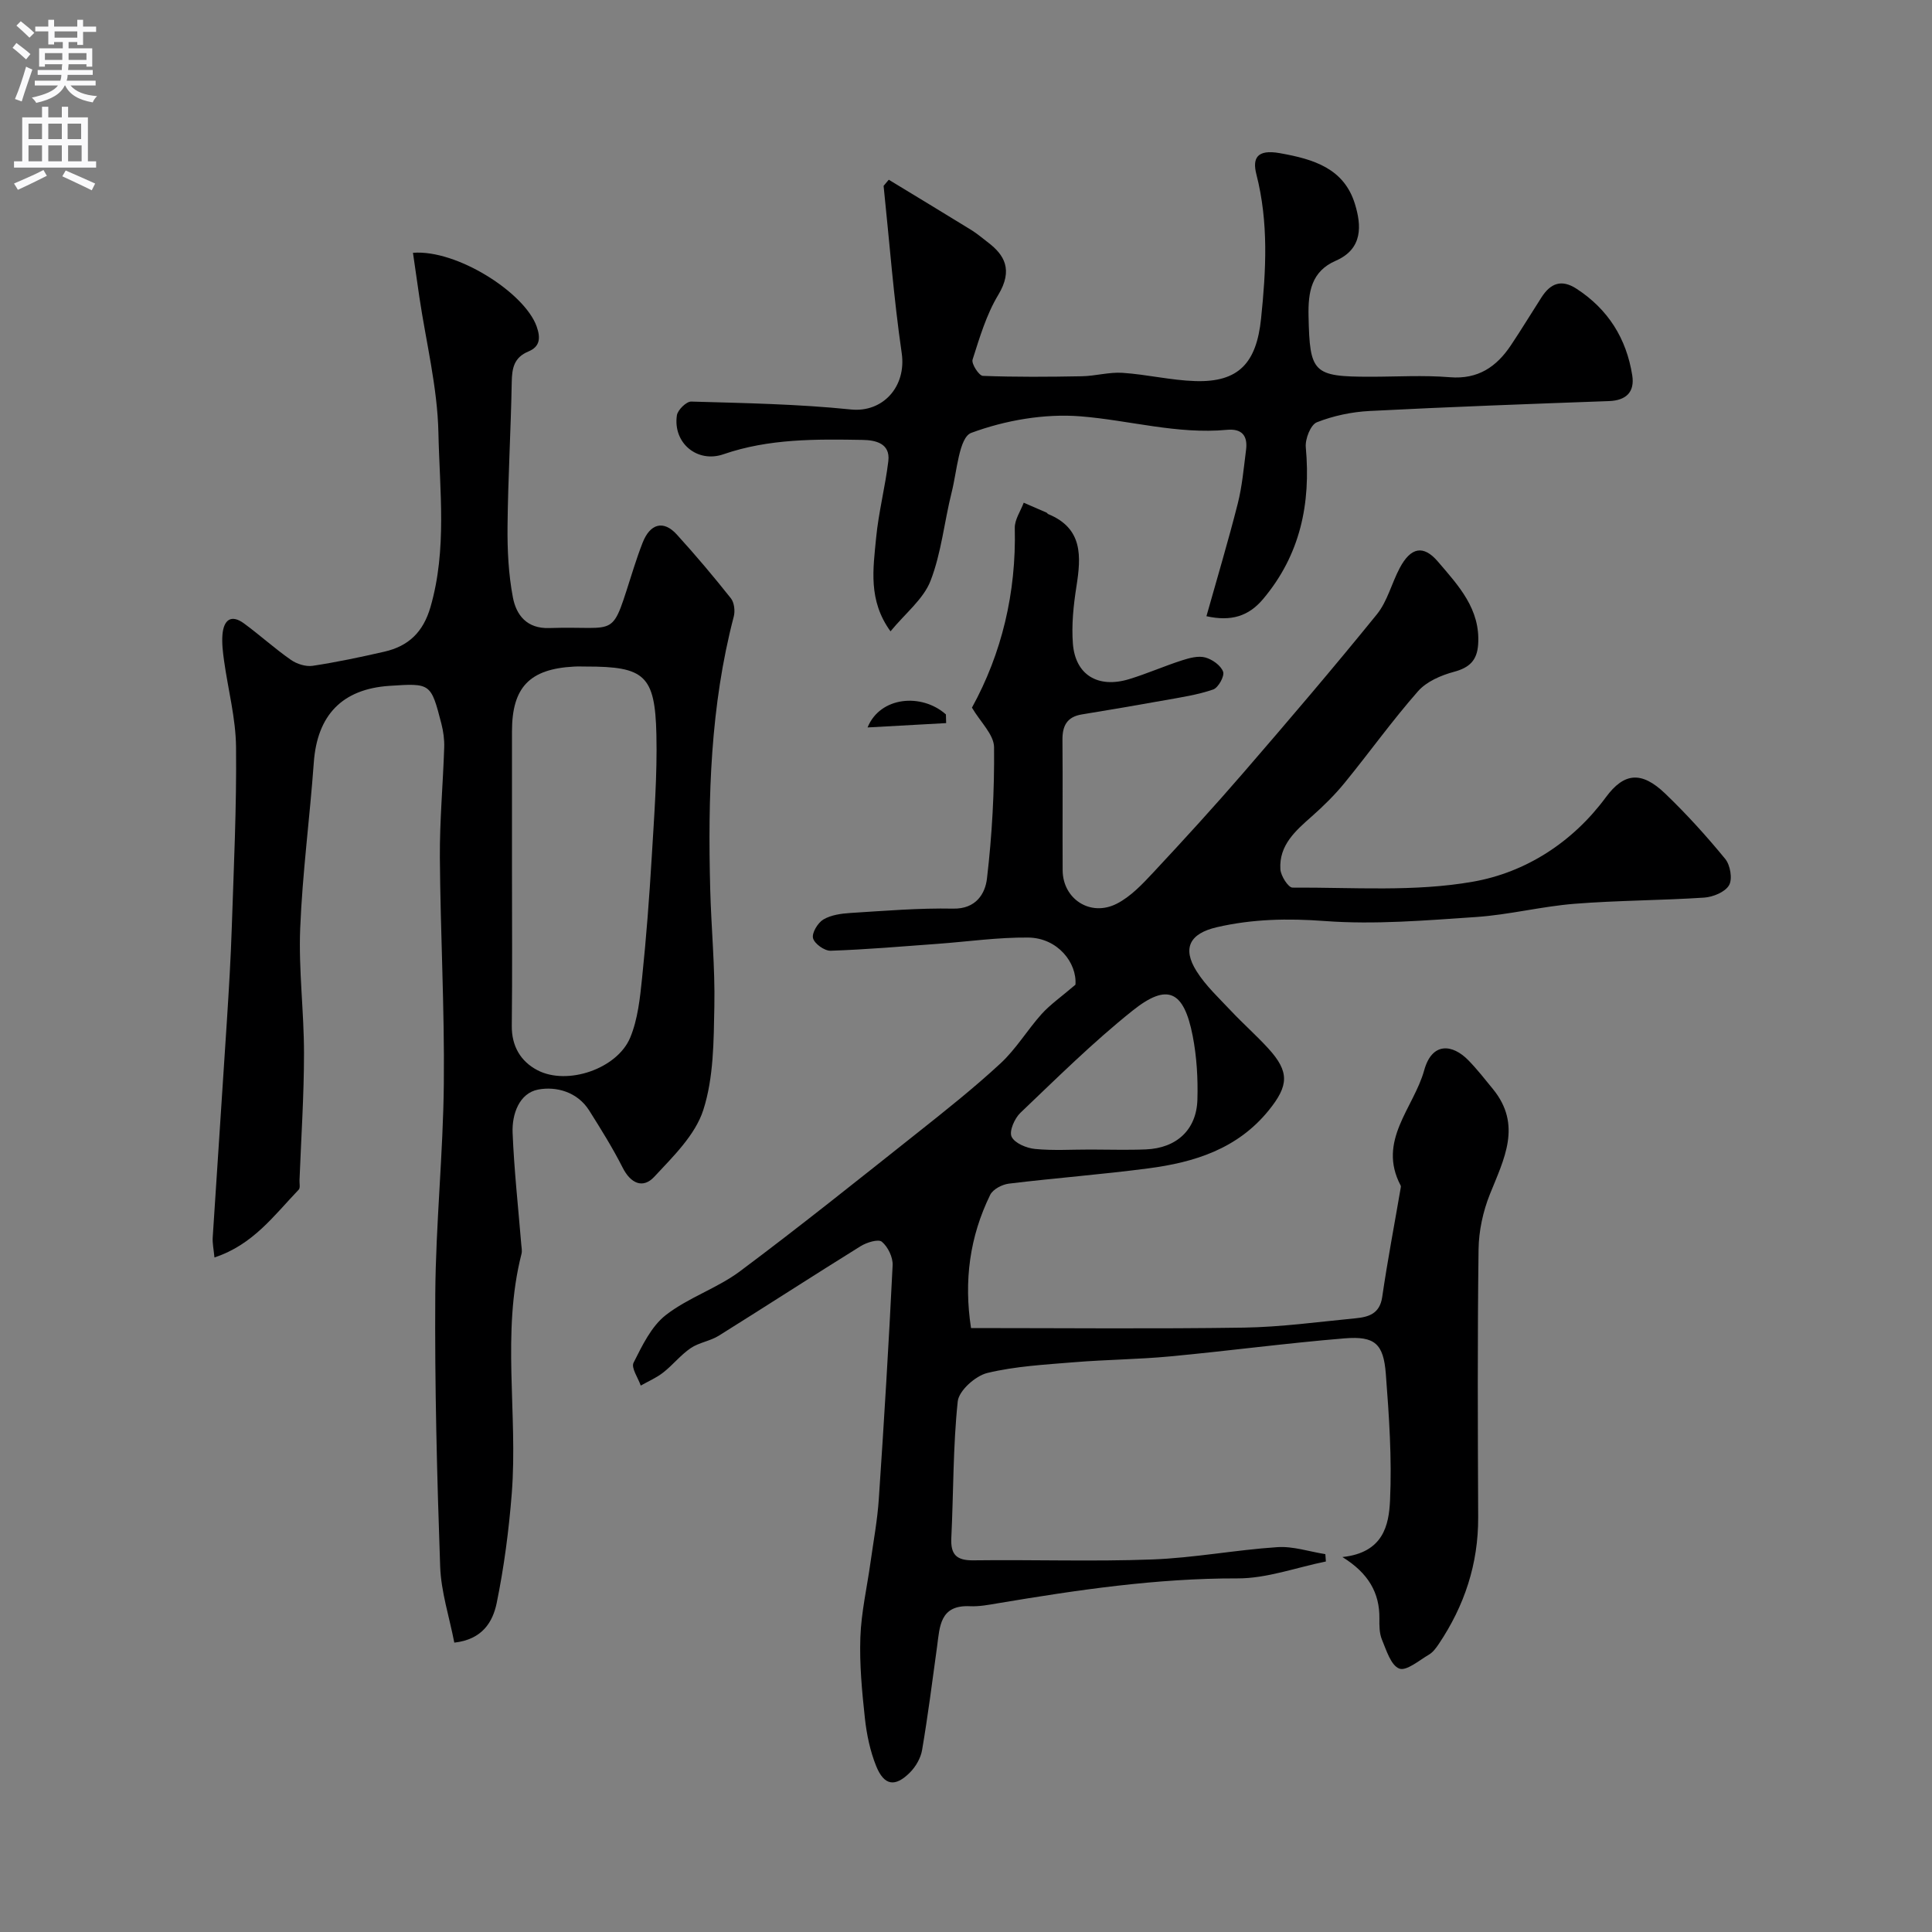
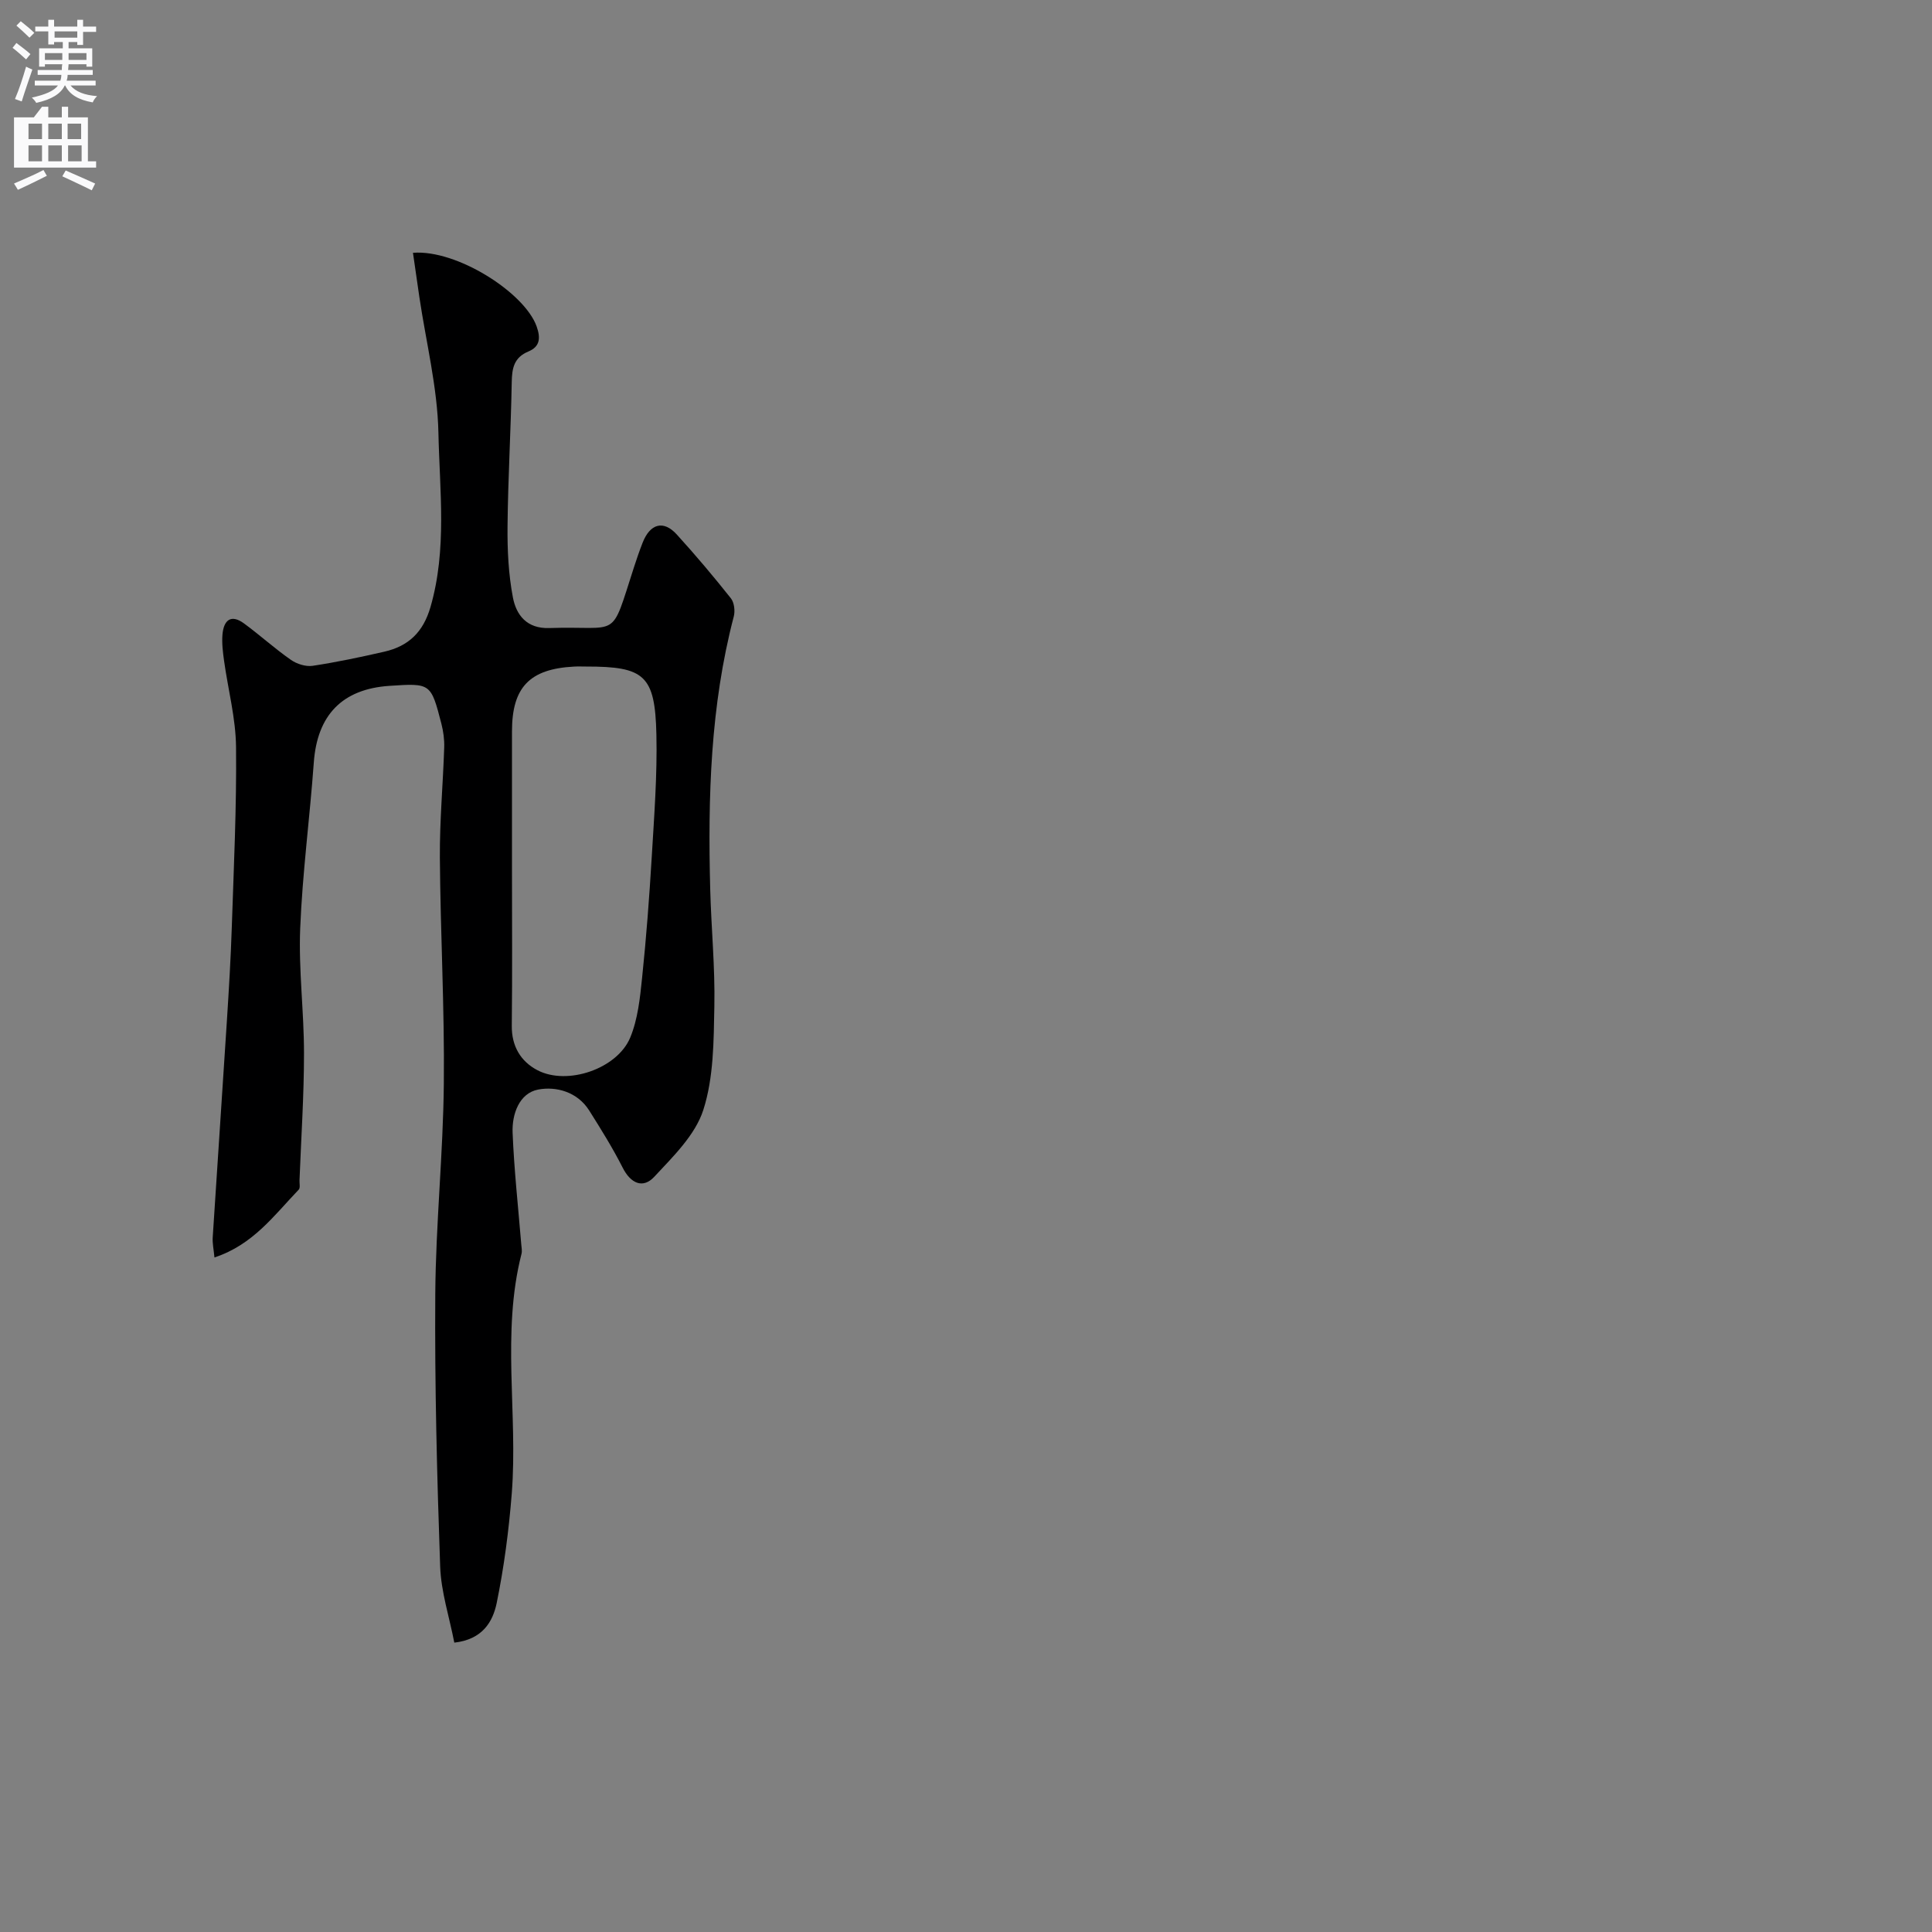
<svg xmlns="http://www.w3.org/2000/svg" enable-background="new 0 0 400 400" viewBox="0 0 400 400">
  <rect x="0" y="0" width="400" height="400" fill="#808080" stroke="none" />
  <g fill="#000001">
-     <path d="m277.93 322.37c8.53-.91 9.62-6.69 9.86-11.68.41-8.72-.2-17.52-.87-26.25-.48-6.24-2.28-7.85-8.5-7.35-12.09.99-24.12 2.61-36.2 3.74-6.57.62-13.2.66-19.78 1.2-6.04.5-12.18.82-18.03 2.23-2.46.6-5.88 3.65-6.12 5.88-.99 9.36-.87 18.84-1.33 28.27-.17 3.48 1.09 4.69 4.6 4.64 12.33-.16 24.67.28 36.99-.18 8.66-.32 17.26-1.98 25.92-2.55 3.26-.22 6.62.93 9.93 1.45.04.51.07 1.01.11 1.52-6.1 1.23-12.21 3.52-18.31 3.5-16.74-.04-33.14 2.39-49.54 5.14-1.94.33-3.92.71-5.86.62-6.25-.29-6.23 4.24-6.8 8.44-.97 7.12-1.89 14.25-3.09 21.33-.28 1.66-1.3 3.43-2.5 4.64-3.08 3.1-5.36 2.76-7.01-1.32-1.25-3.1-1.96-6.52-2.33-9.86-.6-5.57-1.14-11.2-.94-16.78.18-5.2 1.38-10.36 2.1-15.54.61-4.37 1.43-8.73 1.72-13.13 1.09-16.11 2.07-32.24 2.86-48.37.08-1.64-.97-3.82-2.23-4.87-.73-.61-3.16.14-4.42.93-9.84 6.11-19.55 12.41-29.37 18.54-1.77 1.1-4.07 1.39-5.78 2.55-2.08 1.41-3.69 3.48-5.68 5.04-1.4 1.1-3.1 1.83-4.67 2.72-.55-1.6-2.02-3.67-1.49-4.73 1.79-3.54 3.67-7.52 6.67-9.86 4.65-3.63 10.63-5.54 15.37-9.08 12.39-9.25 24.46-18.93 36.58-28.54 5.91-4.69 11.85-9.4 17.38-14.52 3.21-2.98 5.53-6.9 8.48-10.19 1.75-1.94 3.95-3.47 7.01-6.08.34-4.49-3.64-9.7-9.8-9.76-6.23-.06-12.47.84-18.71 1.3-7.39.54-14.78 1.18-22.18 1.43-1.26.04-3.35-1.45-3.64-2.6-.28-1.08.98-3.18 2.14-3.87 1.59-.94 3.7-1.23 5.61-1.35 7.08-.44 14.18-1.04 21.26-.9 4.74.1 6.64-3.12 7-6.22 1.06-9.01 1.56-18.13 1.47-27.2-.03-2.62-2.83-5.21-4.58-8.19 6.18-11.23 9.19-23.79 8.87-37.19-.04-1.73 1.2-3.49 1.85-5.24 1.57.68 3.14 1.35 4.7 2.04.15.06.23.26.38.32 7.21 2.97 6.81 8.77 5.83 15.01-.61 3.89-1.03 7.91-.73 11.81.5 6.47 5.18 9.3 11.61 7.36 3.72-1.13 7.3-2.72 11.01-3.91 1.53-.49 3.34-.98 4.78-.59 1.45.39 3.22 1.64 3.7 2.94.34.91-.99 3.32-2.05 3.69-3.18 1.1-6.59 1.61-9.93 2.21-5.76 1.04-11.53 2.01-17.3 2.96-3.04.5-4.01 2.36-3.98 5.27.08 9-.01 18 .04 26.99.03 5.95 5.75 9.71 11.21 6.92 2.9-1.48 5.33-4.08 7.61-6.52 6.31-6.76 12.55-13.59 18.59-20.58 9.35-10.82 18.64-21.7 27.64-32.8 2.19-2.7 3.06-6.44 4.74-9.6 2.28-4.3 4.9-4.85 7.91-1.32 4.23 4.95 8.84 9.83 8.32 17.18-.23 3.27-1.79 4.77-4.99 5.63-2.69.72-5.7 2.02-7.46 4.03-5.34 6.07-10.06 12.68-15.18 18.95-2.04 2.5-4.37 4.8-6.79 6.94-3.39 2.99-6.83 5.98-6.52 10.96.08 1.37 1.64 3.81 2.51 3.8 12.49-.07 25.22.92 37.39-1.23 10.84-1.91 20.57-8.1 27.49-17.48 3.76-5.1 7.37-5.48 12.3-.74 4.41 4.23 8.54 8.79 12.41 13.51 1.05 1.28 1.54 4.16.79 5.45-.81 1.41-3.3 2.43-5.14 2.56-8.94.59-17.92.57-26.85 1.28-6.83.54-13.57 2.28-20.41 2.74-10.41.7-20.92 1.6-31.27.83-7.66-.57-14.99-.43-22.38 1.28-5.61 1.3-7.2 4.33-4.2 9.1 1.9 3.02 4.63 5.55 7.11 8.19 2.51 2.67 5.27 5.1 7.74 7.8 4.45 4.87 4.22 7.72.11 12.81-6.47 8-15.38 10.78-24.95 12.03-9.59 1.26-19.26 1.99-28.87 3.16-1.39.17-3.29 1.16-3.86 2.32-4.24 8.66-5.48 17.79-3.97 27.58 19.2 0 37.85.19 56.49-.09 7.71-.12 15.41-1.19 23.1-1.93 2.69-.26 5.03-.91 5.54-4.4 1.1-7.56 2.54-15.07 3.83-22.6.03-.16.06-.36-.01-.49-4.9-9.27 2.7-16.03 4.87-23.85 1.64-5.94 5.88-5.42 9.13-2.1 1.83 1.87 3.45 3.95 5.11 5.98 6.08 7.46 2.28 14.5-.64 21.79-1.42 3.55-2.29 7.57-2.34 11.39-.24 18.49-.16 36.99-.08 55.49.04 9.64-2.84 18.31-8.17 26.24-.55.82-1.2 1.7-2.02 2.18-2.03 1.19-4.68 3.46-6.15 2.89-1.73-.67-2.67-3.8-3.59-6.01-.54-1.31-.54-2.91-.52-4.37.06-5.26-2.25-9.37-7.66-12.71zm-52.16-84.37c3.83 0 7.66.13 11.48-.03 6.34-.26 10.48-4.06 10.66-10.3.13-4.4-.14-8.91-.98-13.22-1.83-9.36-5.21-10.98-12.43-5.22-8.17 6.52-15.64 13.93-23.23 21.16-1.21 1.15-2.37 3.8-1.83 4.95.64 1.35 3.09 2.37 4.86 2.54 3.79.37 7.64.11 11.47.12z" />
    <path d="m94.06 340.09c-1.03-5.33-2.75-10.53-2.93-15.79-.66-18.78-1.14-37.57-1.01-56.36.1-14.54 1.63-29.07 1.77-43.61.16-15.6-.71-31.2-.82-46.8-.05-7.6.65-15.2.9-22.81.05-1.62-.18-3.29-.58-4.86-2.18-8.44-2.21-8.43-10.79-7.86-9.76.66-14.92 6.06-15.63 15.86-.83 11.48-2.36 22.92-2.82 34.4-.34 8.57.79 17.19.79 25.79 0 8.77-.59 17.54-.93 26.3-.03.66.19 1.59-.16 1.95-5.06 5.27-9.45 11.42-17.45 14.04-.16-1.7-.44-2.94-.36-4.15.95-14.97 1.99-29.94 2.94-44.92.41-6.43.8-12.87 1.01-19.3.41-12.43 1.01-24.87.88-37.3-.06-5.96-1.65-11.9-2.48-17.86-.25-1.8-.48-3.65-.33-5.44.25-2.91 1.71-4.32 4.48-2.28 3.29 2.42 6.34 5.19 9.69 7.53 1.22.85 3.07 1.44 4.5 1.23 4.97-.75 9.91-1.8 14.82-2.92 5-1.14 8.06-4.01 9.58-9.26 3.45-11.94 1.89-24.08 1.64-36.07-.2-9.4-2.56-18.75-3.95-28.13-.45-3.03-.88-6.06-1.32-9.13 9.06-.72 23.09 8.23 25.6 15.23.89 2.49.64 4.22-1.68 5.19-3.01 1.25-3.42 3.46-3.47 6.36-.18 9.94-.77 19.87-.87 29.8-.05 4.93.19 9.95 1.11 14.77.69 3.63 2.87 6.5 7.53 6.34 14.83-.5 12.56 2.76 17.54-12.6.55-1.7 1.13-3.39 1.78-5.05 1.55-3.98 4.32-4.75 7.07-1.73 3.89 4.27 7.62 8.7 11.21 13.22.7.88.9 2.62.6 3.77-4.85 18.53-5.37 37.42-4.88 56.4.21 8.1 1.02 16.21.86 24.3-.14 7.2-.13 14.75-2.29 21.47-1.67 5.19-6.25 9.64-10.16 13.84-2.35 2.52-4.89 1.37-6.54-1.91-2.06-4.07-4.49-7.96-6.92-11.82-2.45-3.88-6.85-5.04-10.56-4.34-3.91.74-5.46 5.08-5.3 8.95.31 7.71 1.16 15.39 1.79 23.08.05.66.21 1.37.05 1.99-4.18 16.38-.73 33.06-2.01 49.54-.6 7.65-1.6 15.31-3.14 22.82-.8 3.77-2.89 7.47-8.76 8.13zm11.94-160.19c0 10.82.08 21.65-.04 32.47-.05 4.25 1.87 7.41 5.32 9.21 6.17 3.22 16.5-.28 19.2-6.76 1.58-3.81 2.03-8.2 2.46-12.38.87-8.34 1.5-16.71 2-25.08.5-8.42 1.15-16.87.96-25.28-.28-12.29-2.46-14.09-14.55-14.08-.83 0-1.67-.04-2.5.01-9.21.48-12.85 4.29-12.85 13.42z" />
-     <path d="m249.78 127.58c2.25-8 4.53-15.61 6.48-23.3.92-3.62 1.24-7.4 1.72-11.12.38-2.89-.81-4.46-3.93-4.17-10.3.97-20.22-1.98-30.31-2.79-7.49-.6-15.59.81-22.65 3.42-2.53.93-2.96 7.95-4.05 12.27-1.54 6.12-2.13 12.56-4.39 18.38-1.47 3.77-5.18 6.67-8.28 10.44-4.68-6.44-3.58-13-2.98-19.34.51-5.33 1.89-10.58 2.53-15.91.44-3.7-2.7-4.33-5.27-4.38-9.72-.17-19.46-.28-28.87 2.97-5.4 1.87-10.48-2.32-9.64-8.05.16-1.12 1.97-2.89 2.97-2.86 11.04.32 22.11.51 33.08 1.64 6.57.67 11.51-4.71 10.5-11.67-1.67-11.48-2.54-23.08-3.75-34.63.36-.42.72-.85 1.07-1.27 5.7 3.47 11.41 6.91 17.09 10.41 1.24.77 2.36 1.74 3.53 2.63 3.24 2.49 5.21 5.56 2.04 10.82-2.45 4.06-3.85 8.82-5.31 13.39-.27.86 1.33 3.33 2.13 3.36 6.82.26 13.66.21 20.49.08 2.81-.05 5.64-.89 8.41-.71 5.04.33 10.03 1.55 15.06 1.71 9.04.29 12.69-3.78 13.64-12.93 1.04-10.05 1.58-19.94-.97-29.88-.85-3.31.1-5.23 4.85-4.38 7.07 1.25 13.3 3.17 15.56 10.54 1.33 4.35 1.72 9.25-3.97 11.73-5.05 2.2-5.75 6.45-5.64 11.46.25 11.74.9 12.56 12.77 12.56 5.5 0 11.02-.35 16.48.1 5.85.48 9.68-2.16 12.67-6.65 2.17-3.25 4.19-6.59 6.3-9.87 1.84-2.88 4.09-3.86 7.26-1.8 6.56 4.26 10.34 10.33 11.54 17.94.53 3.38-1.19 5.19-4.82 5.32-16.52.6-33.05 1.2-49.56 2.05-3.7.19-7.5.99-10.92 2.34-1.29.51-2.45 3.46-2.29 5.17 1.06 11.67-1.13 22.28-8.86 31.45-2.99 3.54-6.6 4.66-11.71 3.53z" />
-     <path d="m195.89 149.71c-5.22.29-10.45.58-16.27.9 2.6-6.4 11.17-7.17 16.22-2.7.02.6.04 1.2.05 1.8z" />
  </g>
  <path d="m2.6 9.9.8-1c.9.7 1.9 1.4 2.9 2.3l-.9 1.1c-1.1-1-2-1.8-2.8-2.4zm.5 10.6c.9-2.1 1.6-4.3 2.3-6.7.4.2.8.4 1.3.6-.7 2.1-1.5 4.3-2.2 6.6zm.3-15.2.9-.9c1 .8 2 1.6 2.8 2.4l-1 1c-.9-.9-1.8-1.7-2.7-2.5zm12.6-1.2h1.2v1.4h2.7v1.1h-2.7v2.7h-1.2v-.6h-1.8v1.3h4.9v3.8h-1.2v-.5h-3.7c0 .4-.1.9-.1 1.2h5.1v1h-5.2c0 .5-.1.9-.2 1.2h6v1h-5.2c1.1 1.3 2.9 2 5.5 2.2-.4.4-.7.8-.9 1.3-2.9-.5-4.8-1.6-5.7-3.5h-.1c-.8 1.7-2.7 2.9-5.9 3.6-.2-.4-.6-.8-.9-1.1 2.8-.6 4.6-1.4 5.4-2.5h-4.8v-1h5.3c.1-.3.2-.7.2-1.2h-4.9v-1h5c0-.4 0-.8.1-1.2h-3.6v.5h-1.2v-3.8h4.9v-1.3h-1.8v.5h-1.2v-2.7h-2.7v-1h2.7v-1.4h1.2v1.4h4.8zm-6.7 8.3h3.6c0-.4 0-.9 0-1.4h-3.6zm1.9-4.6h4.8v-1.3h-4.7v1.3zm6.7 3.2h-3.7v1.4h3.7v-2.4z" fill="#fafafb" />
-   <path d="m8.7 22.1h1.3v2.2h2.8v-2.2h1.3v2.2h4.1v9.1h1.7v1.3h-17v-1.3h1.7v-9.1h4.1zm.3 13.1.7 1.2c-1.8.9-3.8 1.9-6 2.9-.2-.4-.5-.8-.8-1.3 2.3-1 4.4-1.9 6.1-2.8zm-3.1-6.4h2.8v-3.2h-2.8zm0 4.6h2.8v-3.3h-2.8zm4.1-4.6h2.8v-3.2h-2.8zm0 4.6h2.8v-3.3h-2.8zm3.6 1.9c2.1.9 4.1 1.8 6.1 2.7l-.7 1.4c-2.2-1.1-4.2-2-6.1-2.9zm3.2-9.7h-2.8v3.2h2.8zm-2.7 7.8h2.8v-3.3h-2.8z" fill="#fafafb" />
+   <path d="m8.7 22.1h1.3v2.2h2.8v-2.2h1.3v2.2h4.1v9.1h1.7v1.3h-17v-1.3v-9.1h4.1zm.3 13.1.7 1.2c-1.8.9-3.8 1.9-6 2.9-.2-.4-.5-.8-.8-1.3 2.3-1 4.4-1.9 6.1-2.8zm-3.1-6.4h2.8v-3.2h-2.8zm0 4.6h2.8v-3.3h-2.8zm4.1-4.6h2.8v-3.2h-2.8zm0 4.6h2.8v-3.3h-2.8zm3.6 1.9c2.1.9 4.1 1.8 6.1 2.7l-.7 1.4c-2.2-1.1-4.2-2-6.1-2.9zm3.2-9.7h-2.8v3.2h2.8zm-2.7 7.8h2.8v-3.3h-2.8z" fill="#fafafb" />
</svg>